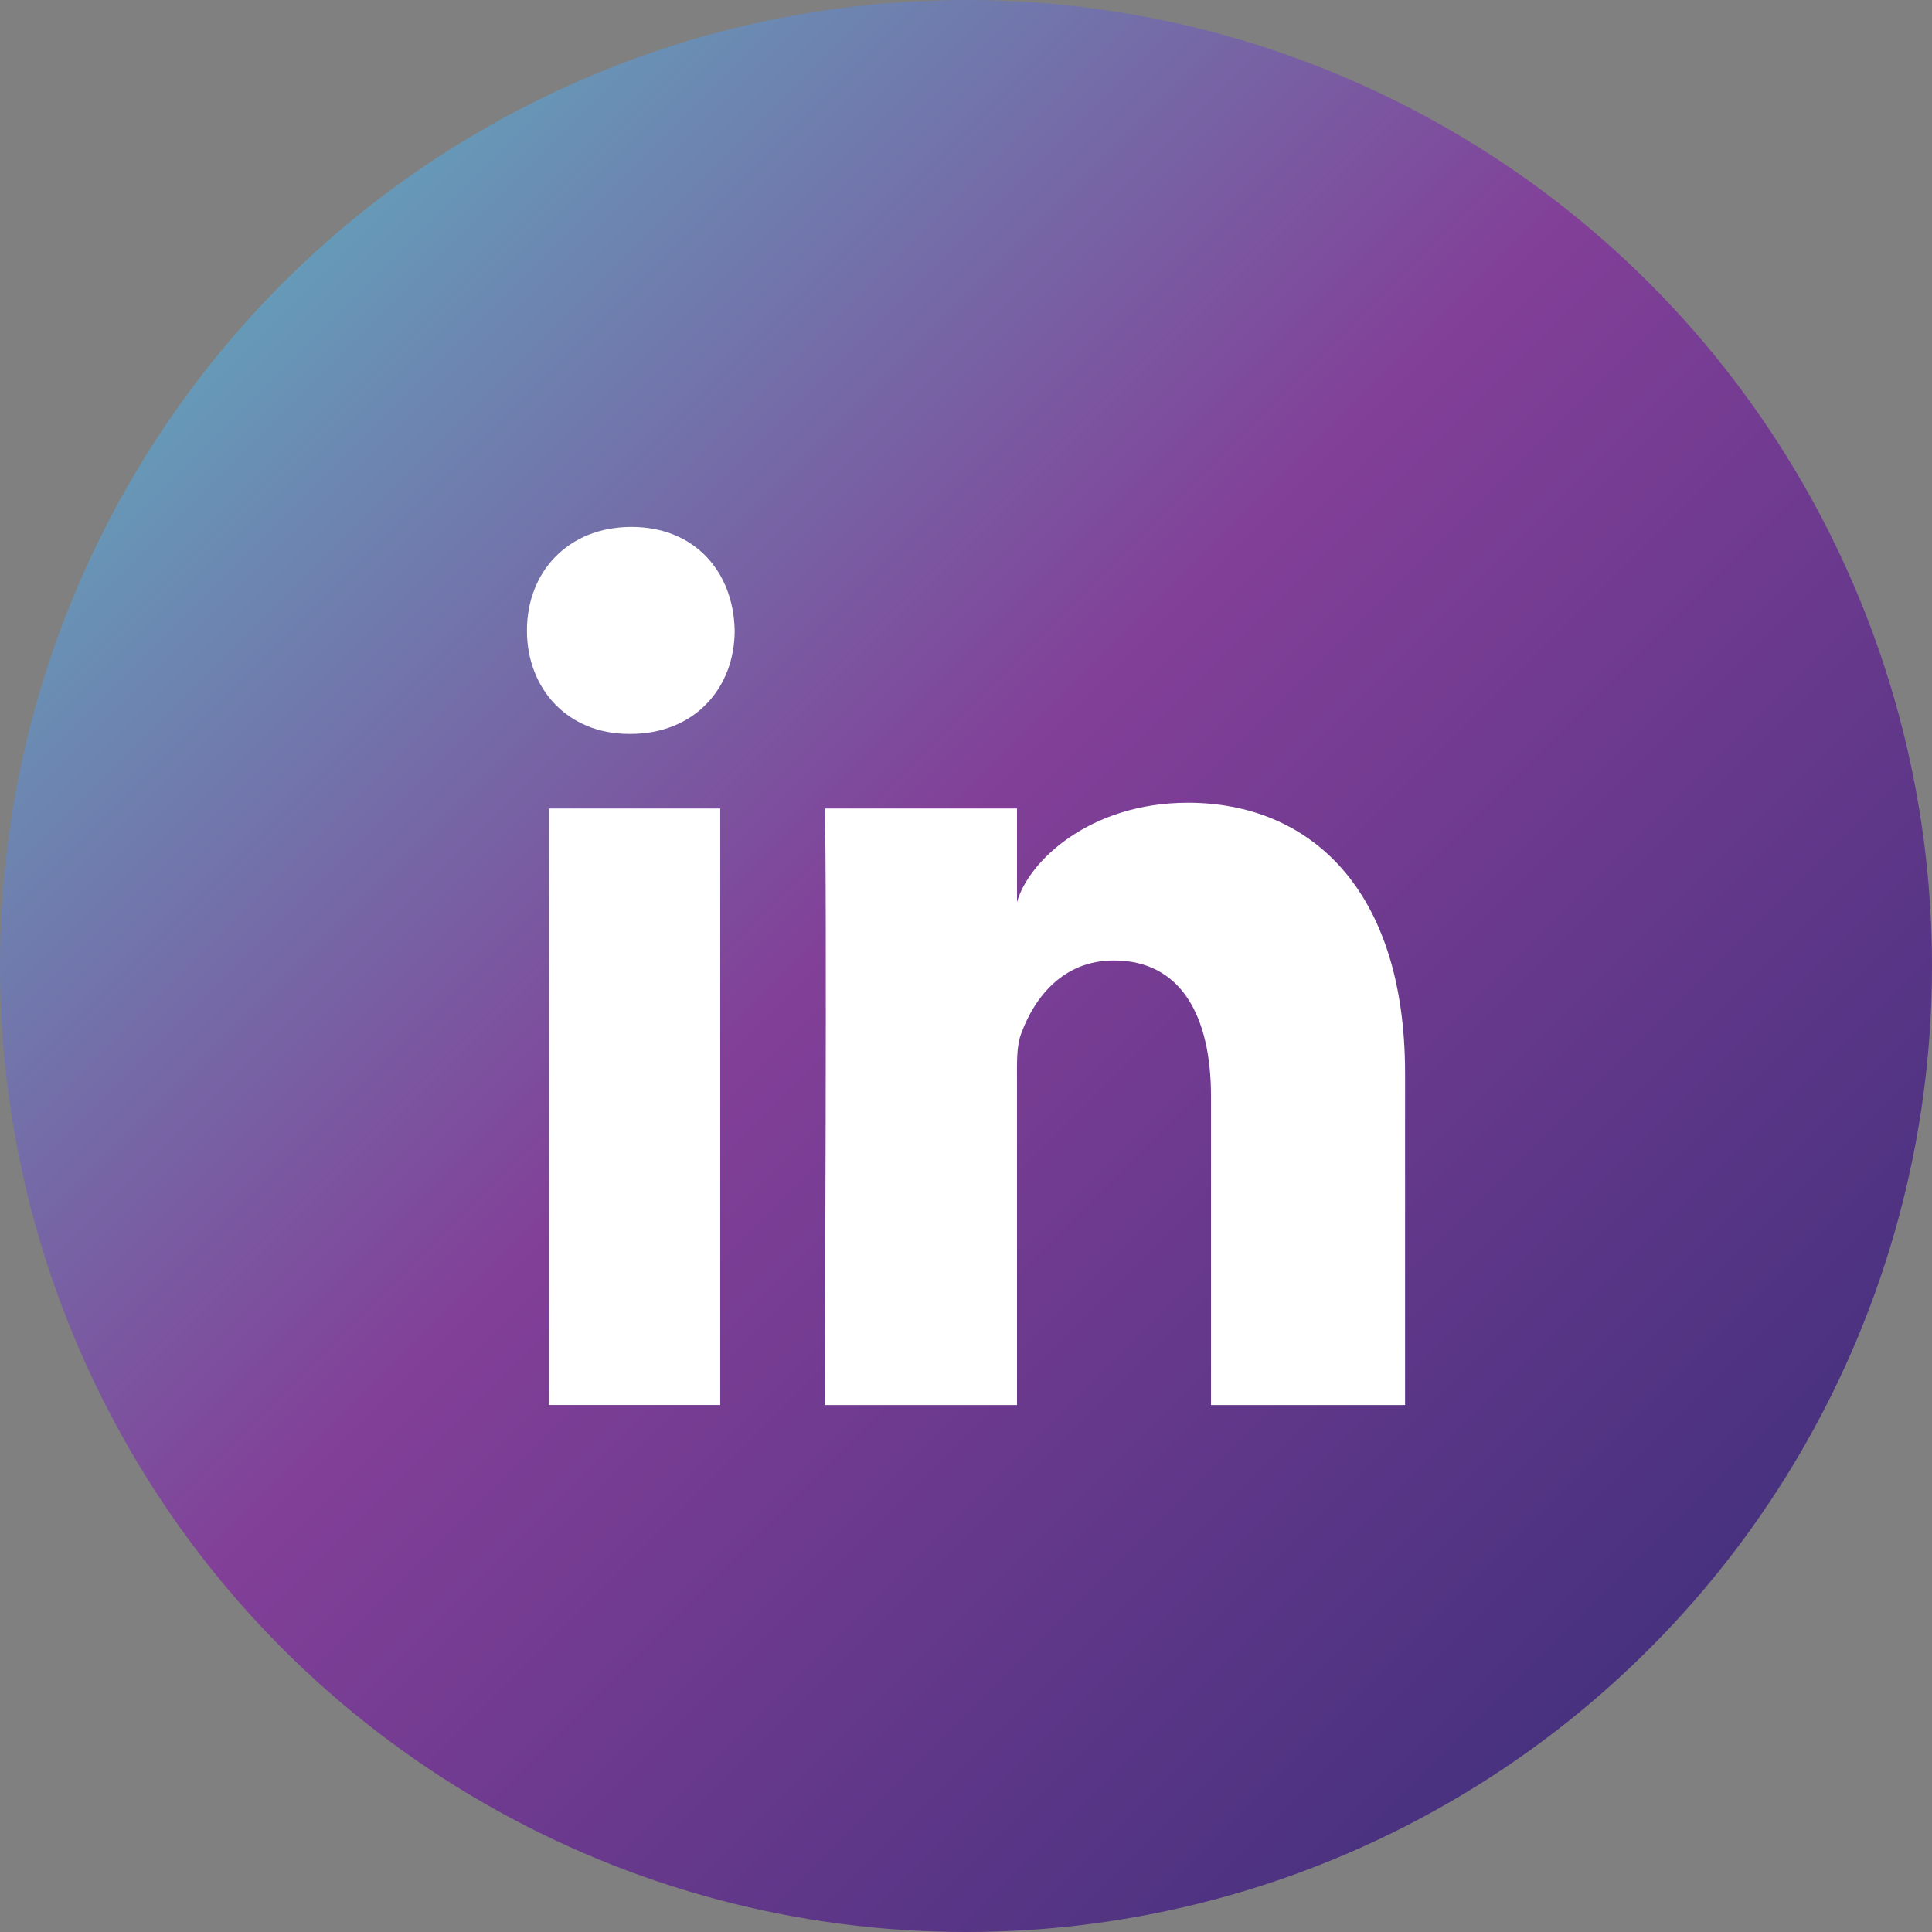
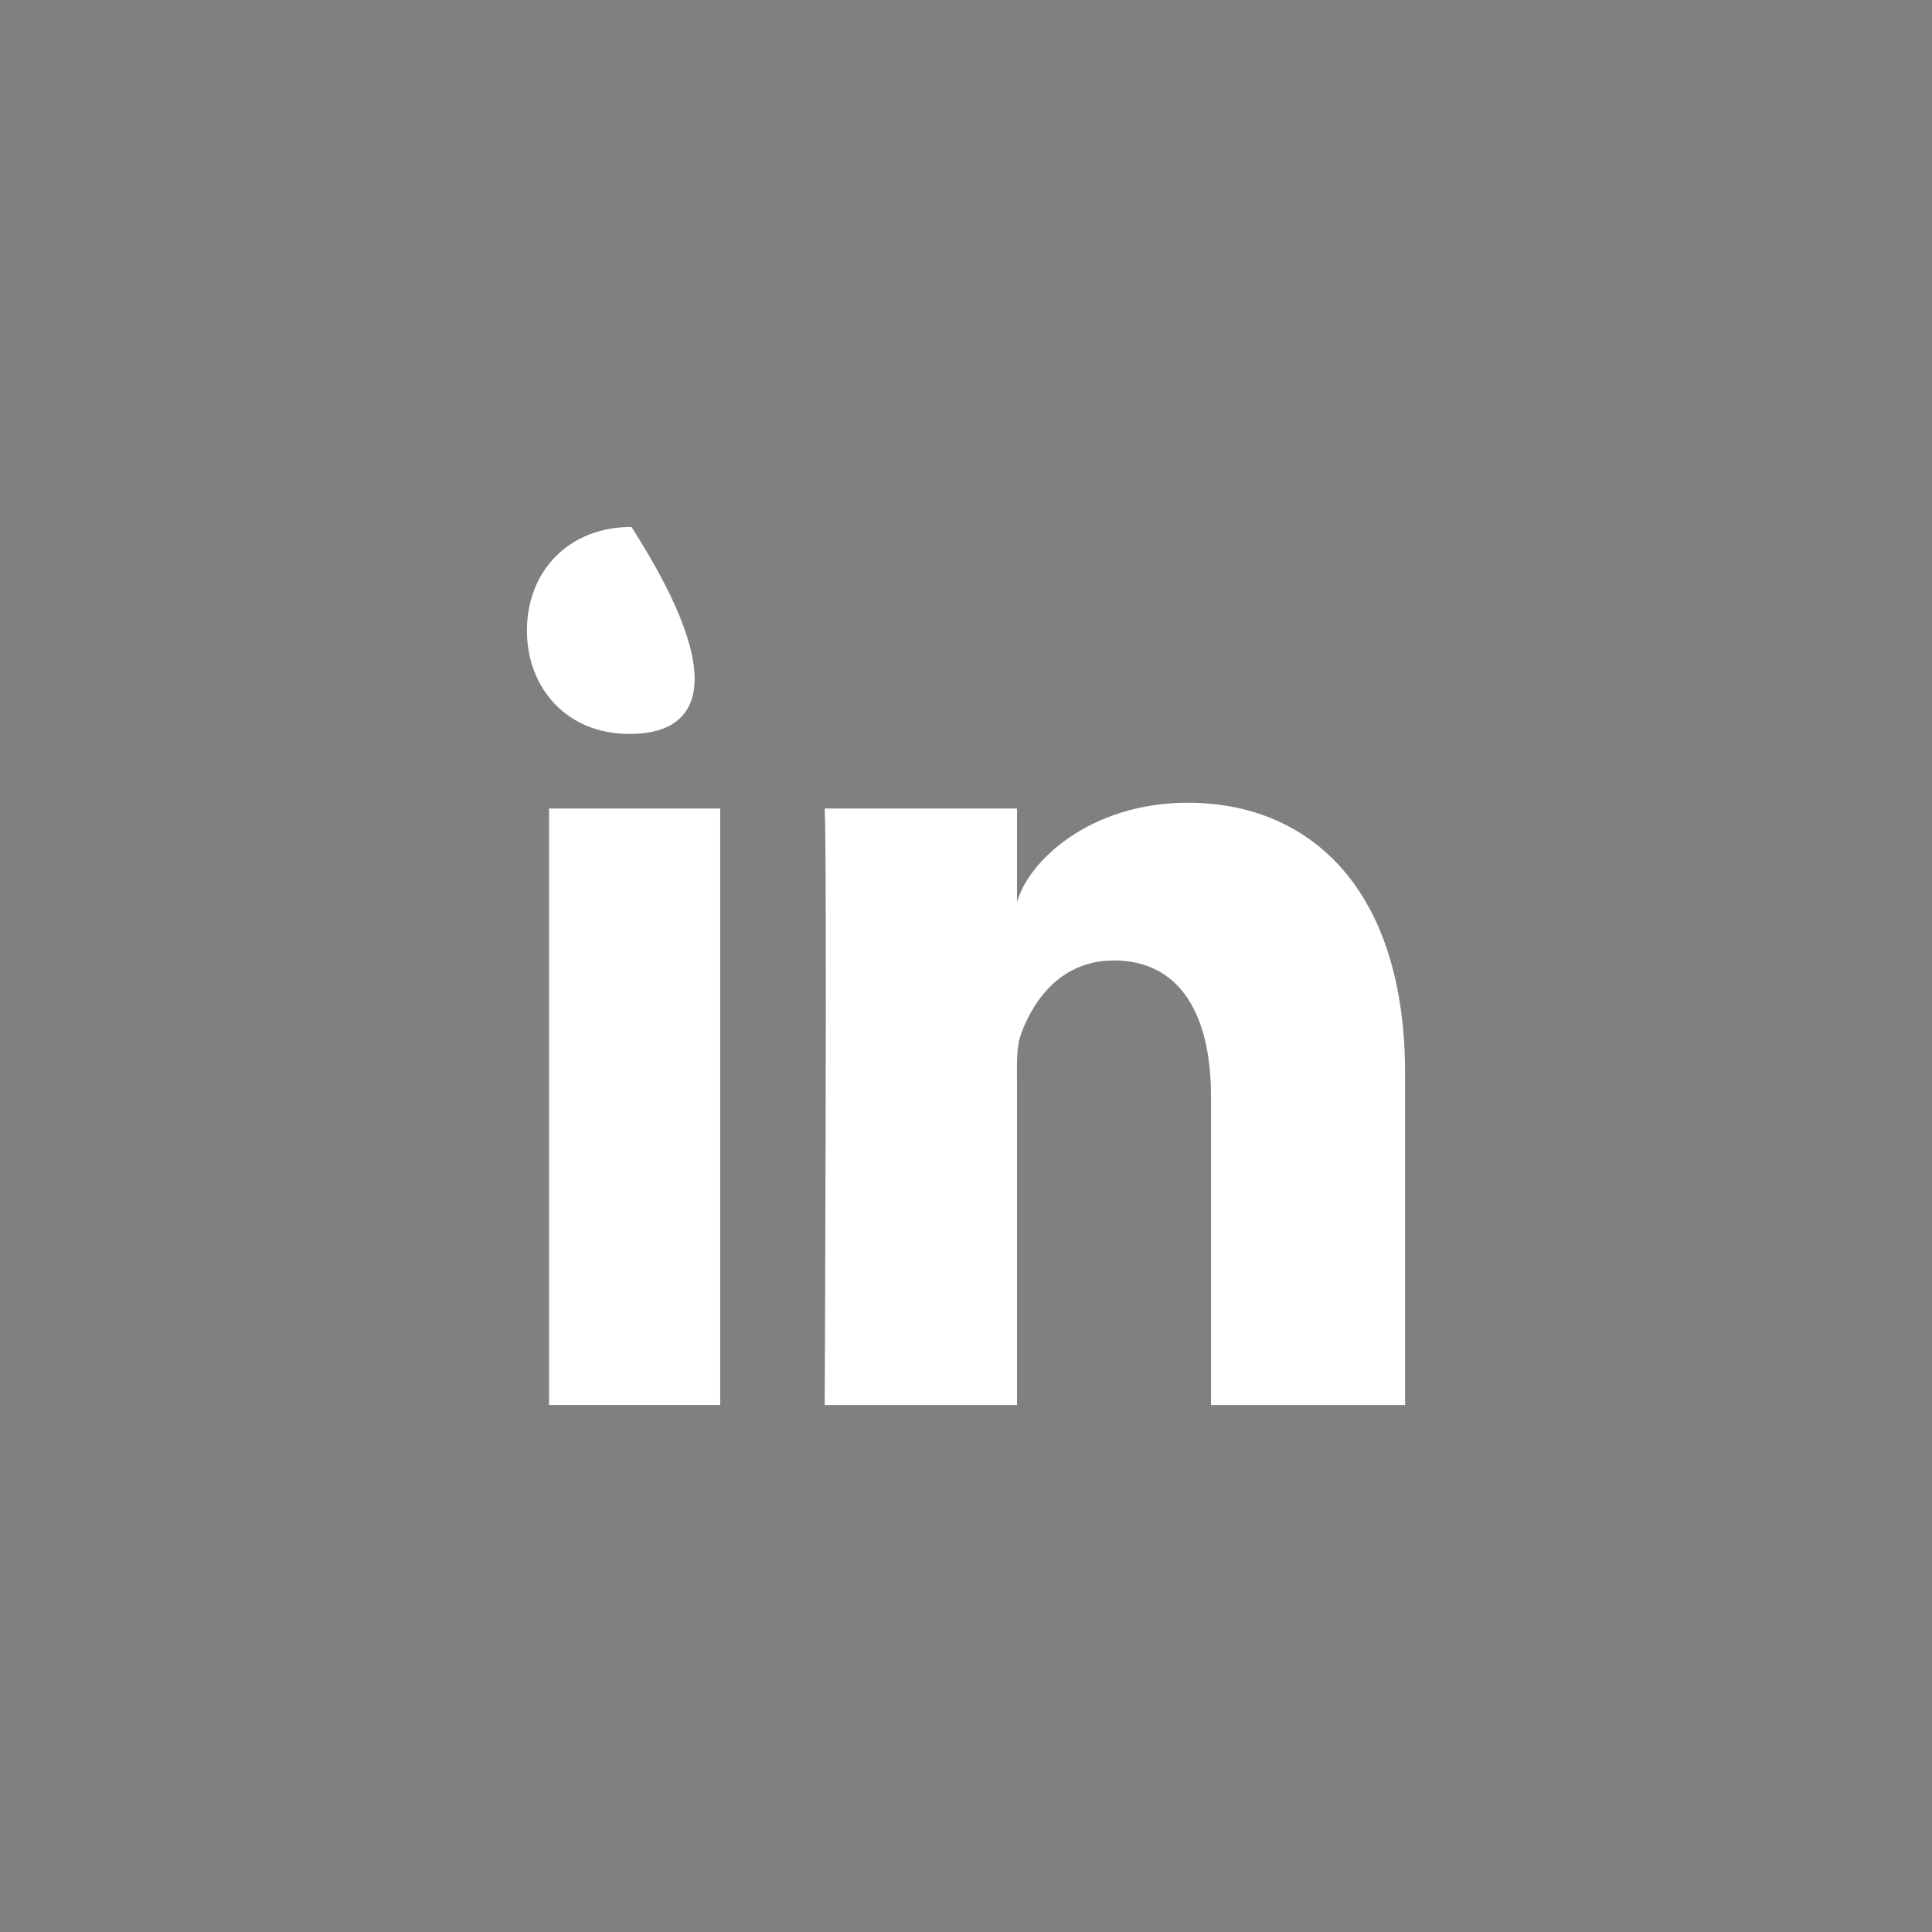
<svg xmlns="http://www.w3.org/2000/svg" width="38" height="38" viewBox="0 0 38 38">
  <rect x="0" y="0" width="38" height="38" fill="#808080" stroke="none" />
  <defs>
    <linearGradient id="linkedin-a" x1="0%" x2="100%" y1="0%" y2="100%">
      <stop offset="0%" stop-color="#59C5C7" />
      <stop offset="46.339%" stop-color="#823F98" />
      <stop offset="100%" stop-color="#312C75" />
    </linearGradient>
  </defs>
  <g fill="none" fill-rule="evenodd">
    <rect width="38" height="38" />
-     <circle cx="19" cy="19" r="19" fill="url(#linkedin-a)" />
-     <path fill="#FFF" fill-rule="nonzero" d="M10.799,15.902 L14.166,15.902 L14.166,27.635 L10.799,27.635 L10.799,15.902 Z M12.397,14.435 L12.372,14.435 C11.154,14.435 10.364,13.538 10.364,12.402 C10.364,11.243 11.177,10.364 12.42,10.364 C13.662,10.364 14.426,11.241 14.45,12.399 C14.45,13.534 13.662,14.435 12.397,14.435 L12.397,14.435 Z M27.636,27.636 L23.819,27.636 L23.819,21.564 C23.819,19.974 23.222,18.891 21.909,18.891 C20.904,18.891 20.346,19.622 20.086,20.328 C19.988,20.58 20.003,20.933 20.003,21.287 L20.003,27.636 L16.221,27.636 C16.221,27.636 16.27,16.88 16.221,15.902 L20.003,15.902 L20.003,17.744 C20.227,16.939 21.435,15.789 23.364,15.789 C25.757,15.789 27.636,17.478 27.636,21.111 L27.636,27.636 L27.636,27.636 Z" />
+     <path fill="#FFF" fill-rule="nonzero" d="M10.799,15.902 L14.166,15.902 L14.166,27.635 L10.799,27.635 L10.799,15.902 Z M12.397,14.435 L12.372,14.435 C11.154,14.435 10.364,13.538 10.364,12.402 C10.364,11.243 11.177,10.364 12.42,10.364 C14.45,13.534 13.662,14.435 12.397,14.435 L12.397,14.435 Z M27.636,27.636 L23.819,27.636 L23.819,21.564 C23.819,19.974 23.222,18.891 21.909,18.891 C20.904,18.891 20.346,19.622 20.086,20.328 C19.988,20.58 20.003,20.933 20.003,21.287 L20.003,27.636 L16.221,27.636 C16.221,27.636 16.27,16.88 16.221,15.902 L20.003,15.902 L20.003,17.744 C20.227,16.939 21.435,15.789 23.364,15.789 C25.757,15.789 27.636,17.478 27.636,21.111 L27.636,27.636 L27.636,27.636 Z" />
  </g>
</svg>